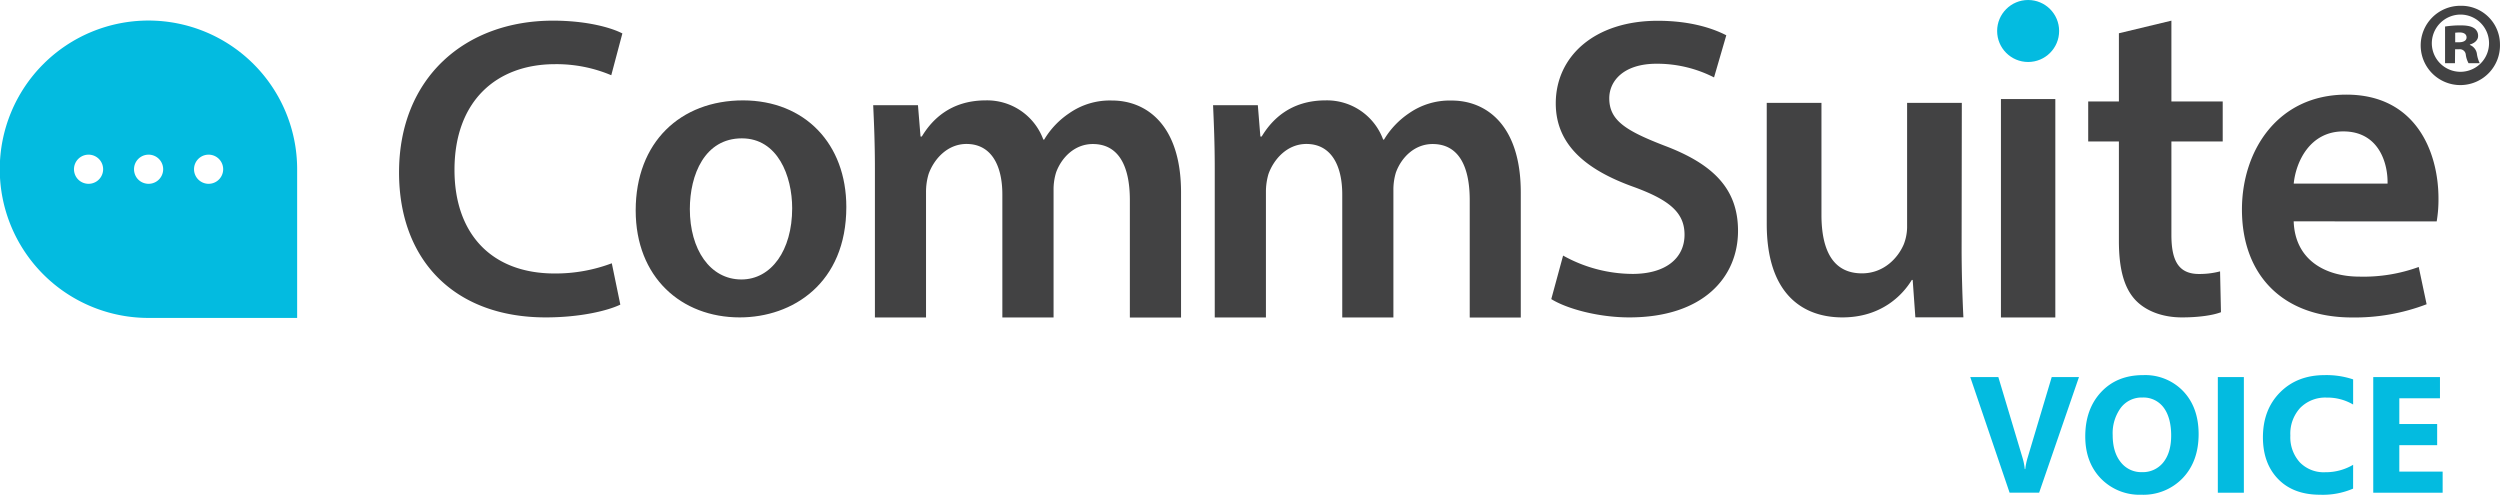
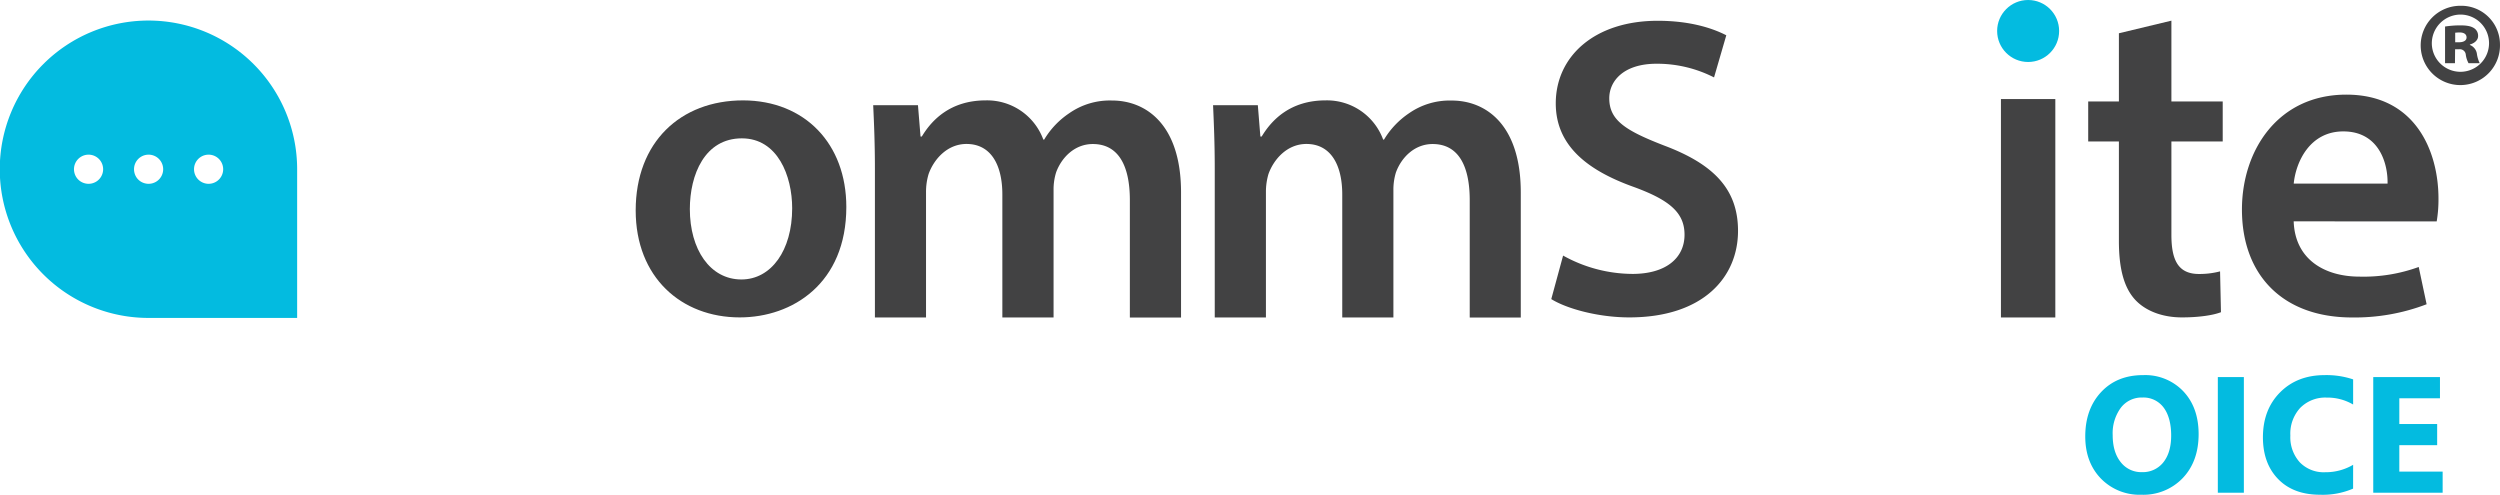
<svg xmlns="http://www.w3.org/2000/svg" id="Layer_1" data-name="Layer 1" viewBox="0 0 756.62 149.73">
  <defs>
    <style>.cls-1{fill:#424243;}.cls-2{fill:#03bbe0;}</style>
  </defs>
  <title>commsuite_voice</title>
  <g id="CommSuite_Voice_D" data-name="CommSuite Voice D">
-     <path class="cls-1" d="M224.38,318.76c-3.74,1.81-12,3.87-22.58,3.87-27.61,0-44.39-17.29-44.39-43.87,0-28.65,20-45.94,46.59-45.94,10.45,0,17.8,2.2,21,3.87l-3.36,12.65a42.63,42.63,0,0,0-17-3.35c-17.68,0-30.45,11.09-30.45,32,0,19.22,11.1,31.35,30.32,31.35a48.24,48.24,0,0,0,17.29-3.09Z" transform="translate(-36.64 -226.57)" />
    <path class="cls-1" d="M292.78,289.21c0,23.1-16.26,33.42-32.26,33.42-17.68,0-31.49-12.13-31.49-32.38,0-20.65,13.55-33.3,32.52-33.3C280.26,257,292.78,270.12,292.78,289.21Zm-47.36.65c0,12.13,6.06,21.29,15.61,21.29,9,0,15.36-8.77,15.36-21.55,0-9.81-4.39-21.16-15.23-21.16C249.94,268.44,245.42,279.41,245.42,289.86Z" transform="translate(-36.64 -226.57)" />
    <path class="cls-1" d="M301.43,277.53c0-7.39-.26-13.59-.52-19.13h13.55l.78,9.5h.38c3-5,8.65-10.95,19.36-10.95a18.12,18.12,0,0,1,17.42,11.87h.26a25,25,0,0,1,7.61-8,21.42,21.42,0,0,1,12.9-3.83c10.33,0,20.91,7.26,20.91,27.83v37.85H378.59V287.16c0-10.69-3.61-17-11.22-17-5.42,0-9.42,4-11.1,8.58a17.48,17.48,0,0,0-.77,5.4v38.51H340V285.44c0-9-3.48-15.3-10.84-15.3-5.93,0-9.93,4.75-11.48,9.1a18.78,18.78,0,0,0-.78,5.41v38H301.43Z" transform="translate(-36.64 -226.57)" />
    <path class="cls-1" d="M404.28,277.53c0-7.39-.26-13.59-.51-19.13h13.55l.77,9.5h.39c3-5,8.64-10.95,19.35-10.95a18.12,18.12,0,0,1,17.42,11.87h.26a25.25,25.25,0,0,1,7.61-8A21.47,21.47,0,0,1,476,257c10.32,0,20.9,7.26,20.9,27.83v37.85H481.45V287.16c0-10.69-3.61-17-11.23-17-5.42,0-9.42,4-11.1,8.58a17.78,17.78,0,0,0-.77,5.4v38.51H442.87V285.44c0-9-3.49-15.3-10.84-15.3-5.94,0-9.94,4.75-11.49,9.1a19.12,19.12,0,0,0-.77,5.41v38H404.28Z" transform="translate(-36.64 -226.57)" />
    <path class="cls-1" d="M509.71,303.92a43.49,43.49,0,0,0,21,5.55c10.07,0,15.75-4.77,15.75-11.87,0-6.58-4.39-10.45-15.36-14.45-14.45-5.16-23.61-12.78-23.61-25.29,0-14.33,11.87-25,30.84-25,9.42,0,16.26,2.07,20.77,4.39L555.39,250A37.89,37.89,0,0,0,538,245.86c-10.07,0-14.32,5.29-14.32,10.45,0,6.71,5,9.81,16.64,14.32,15.1,5.68,22.33,13.29,22.33,25.81,0,14.06-10.58,26.19-32.91,26.19-9.29,0-18.84-2.58-23.61-5.54Z" transform="translate(-36.64 -226.57)" />
    <path class="cls-1" d="M730.82,293.56c.4,11.68,9.56,16.73,19.92,16.73a48.74,48.74,0,0,0,17.92-2.92l2.39,11.28a60.78,60.78,0,0,1-22.57,4c-21,0-33.32-12.87-33.32-32.66,0-17.92,10.88-34.78,31.6-34.78,21,0,27.88,17.26,27.88,31.46a39.56,39.56,0,0,1-.54,6.91Zm28.41-11.42c.14-6-2.52-15.8-13.4-15.8-10.09,0-14.34,9.16-15,15.8Z" transform="translate(-36.64 -226.57)" />
    <rect class="cls-1" x="605.58" y="29.98" width="16.46" height="66.1" />
    <circle class="cls-2" cx="613.81" cy="9.38" r="9.38" />
    <path class="cls-1" d="M693.81,232.82v24.46h15.53v12.1H693.81v28.27c0,7.76,2.12,11.84,8.36,11.84a24.49,24.49,0,0,0,6.37-.79l.27,12.36c-2.39.92-6.64,1.57-11.82,1.57-6,0-11-2-14.07-5.26-3.45-3.68-5-9.46-5-17.88V269.38h-9.29v-12.1h9.29V236.64Z" transform="translate(-36.64 -226.57)" />
-     <path class="cls-1" d="M630.32,301.7c0,7.74.27,15.58.54,20.91H616.32l-.81-11.31h-.27c-2.83,4.67-9.3,11.33-21,11.33-12,0-22.9-7.06-22.9-28.26V257.7h16.56v33.87c0,10.8,3.51,17.73,12.26,17.73,6.6,0,10.91-4.66,12.66-8.8a14.7,14.7,0,0,0,1-5.06V257.7h16.56Z" transform="translate(-36.64 -226.57)" />
    <path class="cls-2" d="M126.57,277.79v45h-45a45,45,0,1,1,45-45Zm-64.14,4.29a4.41,4.41,0,1,0-3.28-3.28A4.36,4.36,0,0,0,62.43,282.08Zm18.17,0a4.41,4.41,0,1,0-3.28-3.28A4.34,4.34,0,0,0,80.6,282.08Zm18.16,0a4.41,4.41,0,1,0-3.28-3.28A4.41,4.41,0,0,0,98.76,282.08Z" transform="translate(-36.64 -226.57)" />
    <path class="cls-1" d="M793.25,239.91a12,12,0,1,1-11.93-11.59A11.71,11.71,0,0,1,793.25,239.91Zm-20.62.07a8.66,8.66,0,1,0,8.69-9A8.72,8.72,0,0,0,772.63,240Zm7,5.72h-3V234.6a30.33,30.33,0,0,1,4.62-.35c2.35,0,3.38.35,4.14.83a2.72,2.72,0,0,1,1.24,2.41c0,1.17-1,2.14-2.48,2.55v.14a3.41,3.41,0,0,1,2.14,2.83,9.7,9.7,0,0,0,.83,2.69h-3.38a7.47,7.47,0,0,1-.83-2.55,1.8,1.8,0,0,0-2.07-1.66h-1.17Zm.07-6.34h1.17c1.31,0,2.27-.49,2.27-1.45s-.75-1.52-2.13-1.52c-.55,0-1,.07-1.31.07Z" transform="translate(-36.64 -226.57)" />
-     <path class="cls-2" d="M665.84,340.68l-12.06,35h-8.94l-11.91-35h8.5l7.3,24.37a17.32,17.32,0,0,1,.7,3.49h.15a19.47,19.47,0,0,1,.76-3.59l7.25-24.27Z" transform="translate(-36.64 -226.57)" />
    <path class="cls-2" d="M684.74,376.3a16.31,16.31,0,0,1-12.26-4.89q-4.74-4.91-4.74-12.76,0-8.29,4.81-13.43t12.75-5.12a15.91,15.91,0,0,1,12.12,4.9q4.62,4.9,4.63,12.94,0,8.25-4.8,13.31A16.46,16.46,0,0,1,684.74,376.3Zm.34-29.42a7.91,7.91,0,0,0-6.59,3.12,13,13,0,0,0-2.45,8.24q0,5.19,2.45,8.22a7.81,7.81,0,0,0,6.39,3,7.89,7.89,0,0,0,6.47-2.94c1.6-2,2.39-4.68,2.39-8.17s-.77-6.45-2.31-8.47A7.58,7.58,0,0,0,685.08,346.88Z" transform="translate(-36.64 -226.57)" />
    <path class="cls-2" d="M715.74,375.69h-7.88v-35h7.88Z" transform="translate(-36.64 -226.57)" />
    <path class="cls-2" d="M748.8,374.45a23.2,23.2,0,0,1-10,1.85q-8.06,0-12.67-4.73t-4.62-12.63q0-8.4,5.19-13.62t13.47-5.22a25.29,25.29,0,0,1,8.64,1.29V349a15.32,15.32,0,0,0-8-2.1,10.65,10.65,0,0,0-8,3.1,11.51,11.51,0,0,0-3,8.4,11.27,11.27,0,0,0,2.86,8.09,10.07,10.07,0,0,0,7.69,3,16.39,16.39,0,0,0,8.45-2.25Z" transform="translate(-36.64 -226.57)" />
    <path class="cls-2" d="M775.9,375.69h-21v-35h20.19v6.42h-12.3v7.79h11.45v6.4H762.79v8H775.9Z" transform="translate(-36.64 -226.57)" />
  </g>
</svg>